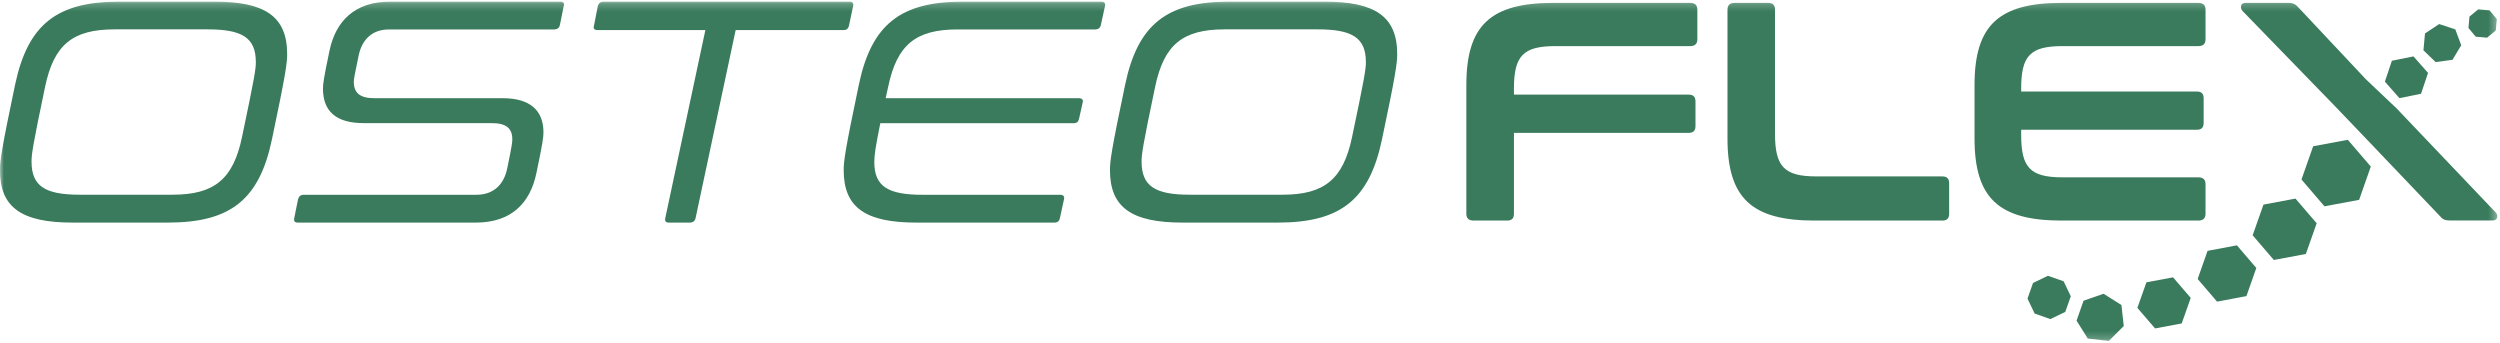
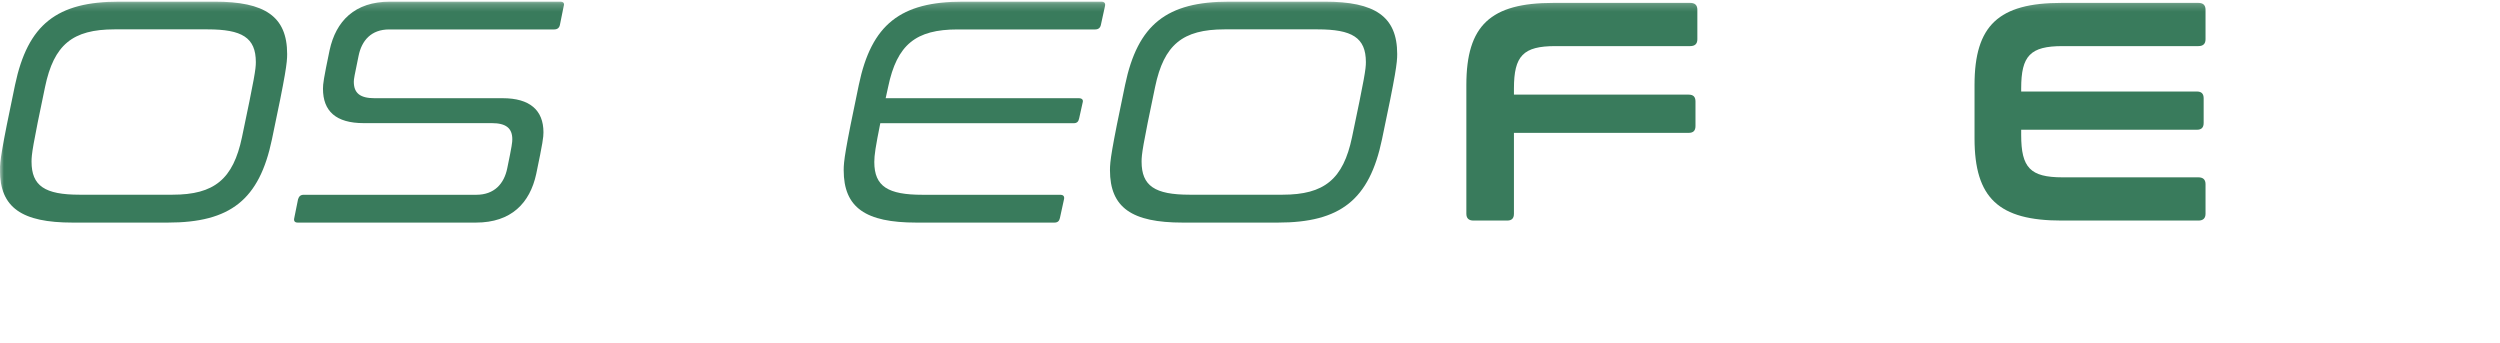
<svg xmlns="http://www.w3.org/2000/svg" width="321" height="44" viewBox="0 0 321 44" fill="none">
  <mask id="mask0_36_289" style="mask-type:luminance" maskUnits="userSpaceOnUse" x="0" y="0" width="321" height="44">
    <path d="M320.66 0.21H0V43.79H320.66V0.21Z" fill="white" />
  </mask>
  <g mask="url(#mask0_36_289)">
    <path d="M27.55 0.21C34.03 0.21 36.87 2.12 36.87 6.94C36.87 8.08 36.71 9.41 34.92 17.88C33.3 25.66 29.57 28.58 21.55 28.58H9.31C2.83 28.58 -0.01 26.68 -0.01 21.85C-0.01 20.71 0.15 19.38 1.93 10.91C3.57 3.13 7.29 0.21 15.32 0.21H27.56H27.55ZM4.05 20.75C4.05 23.87 5.75 25 10.21 25H22.16C27.51 25 29.94 23.01 31.07 17.62C32.69 9.92 32.85 8.87 32.85 7.98C32.85 4.82 31.07 3.77 26.65 3.77H14.7C9.31 3.77 6.92 5.75 5.79 11.14C4.17 18.84 4.05 19.85 4.05 20.74V20.75Z" fill="#397B5C" />
    <path d="M71.93 0.21C72.34 0.21 72.5 0.41 72.38 0.78L71.89 3.21C71.81 3.57 71.57 3.78 71.16 3.78H49.97C47.66 3.78 46.44 5.2 46.04 7.18C45.51 9.73 45.43 10.14 45.43 10.5C45.43 11.96 46.24 12.61 48.1 12.61H64.55C68.03 12.61 69.78 14.15 69.78 16.99C69.78 17.6 69.7 18.29 68.85 22.34C68.04 26.07 65.65 28.58 61.11 28.58H38.22C37.86 28.58 37.69 28.38 37.78 28.01L38.27 25.58C38.39 25.21 38.59 25.01 39 25.01H61.16C63.47 25.01 64.73 23.59 65.13 21.61C65.74 18.69 65.78 18.25 65.78 17.88C65.78 16.46 64.97 15.81 63.15 15.81H46.7C43.13 15.81 41.47 14.27 41.47 11.39C41.47 10.78 41.55 10.13 42.32 6.45C43.13 2.72 45.52 0.21 50.1 0.21H71.94H71.93Z" fill="#397B5C" />
-     <path d="M109.09 0.21C109.45 0.21 109.62 0.41 109.54 0.78L109.01 3.29C108.93 3.65 108.73 3.86 108.32 3.86H94.46L89.31 28.01C89.23 28.37 88.99 28.58 88.58 28.58H85.87C85.47 28.58 85.34 28.38 85.42 28.01L90.57 3.86H76.71C76.31 3.86 76.14 3.66 76.27 3.29L76.76 0.78C76.88 0.42 77.08 0.21 77.49 0.21H109.09Z" fill="#397B5C" />
    <path d="M141.39 0.21C141.8 0.21 141.96 0.41 141.88 0.78L141.35 3.21C141.27 3.57 141.03 3.78 140.62 3.78H122.95C117.6 3.78 115.17 5.72 114.04 11.15L113.72 12.61H138.52C138.92 12.61 139.13 12.81 139.01 13.18L138.56 15.21C138.48 15.61 138.28 15.82 137.87 15.82H113.03C112.42 18.86 112.26 19.91 112.26 20.8C112.26 23.96 114.04 25.01 118.46 25.01H136.13C136.53 25.01 136.7 25.21 136.62 25.58L136.09 28.01C136.01 28.37 135.81 28.58 135.4 28.58H117.65C111.17 28.58 108.33 26.68 108.33 21.85C108.33 20.71 108.49 19.38 110.27 10.91C111.89 3.13 115.62 0.21 123.64 0.21H141.39Z" fill="#397B5C" />
    <path d="M170.08 0.21C176.56 0.21 179.4 2.12 179.4 6.94C179.4 8.08 179.24 9.41 177.45 17.88C175.83 25.66 172.1 28.58 164.08 28.58H151.84C145.36 28.58 142.52 26.68 142.52 21.85C142.52 20.71 142.68 19.38 144.46 10.91C146.08 3.13 149.81 0.21 157.83 0.21H170.07H170.08ZM146.58 20.75C146.58 23.87 148.28 25 152.74 25H164.69C170.04 25 172.47 23.01 173.6 17.62C175.22 9.92 175.38 8.87 175.38 7.98C175.38 4.82 173.6 3.77 169.18 3.77H157.23C151.84 3.77 149.45 5.75 148.32 11.14C146.7 18.84 146.58 19.85 146.58 20.74V20.75Z" fill="#397B5C" />
    <path d="M217.02 0.37C217.62 0.37 217.94 0.65 217.94 1.25V5.04C217.94 5.64 217.62 5.92 217.02 5.92H199.7C195.59 5.92 194.39 7.16 194.39 11.35V12.15H216.82C217.42 12.15 217.7 12.43 217.7 13.03V16.18C217.7 16.78 217.42 17.06 216.82 17.06H194.39V27.44C194.39 28.04 194.11 28.32 193.51 28.32H189.2C188.6 28.32 188.28 28.04 188.28 27.44V10.91C188.28 3.25 191.39 0.37 199.46 0.37H217.02Z" fill="#397B5C" />
-     <path d="M227.03 0.37C227.63 0.37 227.91 0.65 227.91 1.25V17.18C227.91 21.41 229.11 22.65 233.22 22.65H249.39C249.99 22.65 250.27 22.93 250.27 23.53V27.44C250.27 28.04 249.99 28.32 249.39 28.32H232.99C224.93 28.32 221.81 25.45 221.81 17.78V1.25C221.81 0.65 222.13 0.37 222.73 0.37H227.04H227.03Z" fill="#397B5C" />
    <path d="M282.27 0.37C282.87 0.37 283.19 0.65 283.19 1.25V5.04C283.19 5.64 282.87 5.92 282.27 5.92H264.83C260.68 5.92 259.52 7.16 259.52 11.35V11.75H282.07C282.67 11.75 282.95 12.03 282.95 12.63V15.78C282.95 16.38 282.67 16.66 282.07 16.66H259.52V17.34C259.52 21.53 260.68 22.77 264.83 22.77H282.27C282.87 22.77 283.19 23.05 283.19 23.65V27.44C283.19 28.04 282.87 28.32 282.27 28.32H264.71C256.65 28.32 253.53 25.45 253.53 17.78V10.91C253.53 3.25 256.64 0.37 264.71 0.37H282.27Z" fill="#397B5C" />
-     <path d="M307.63 13.82L320.44 27.27C320.8 27.63 320.76 28.31 320.04 28.31H314.57C313.93 28.31 313.61 28.15 313.29 27.75L303.43 17.41L299.8 13.62L287.94 1.41C287.62 1.05 287.62 0.37 288.34 0.37H293.81C294.45 0.37 294.77 0.57 295.09 0.93L303.79 10.19L307.62 13.82H307.63Z" fill="#397B5C" />
-     <path d="M304.41 21.39L302.91 25.66L298.46 26.49L295.51 23.05L297.01 18.78L301.46 17.95L304.41 21.39ZM294.74 25.5L290.63 26.27L289.24 30.21L291.96 33.38L296.07 32.61L297.46 28.67L294.74 25.5ZM287.22 31.5L283.45 32.21L282.18 35.82L284.67 38.73L288.44 38.02L289.71 34.41L287.22 31.5ZM279.02 35.61L275.6 36.25L274.44 39.53L276.71 42.17L280.13 41.53L281.29 38.25L279.02 35.61ZM272.4 39.17L270.1 37.72L267.53 38.61L266.63 41.17L268.07 43.47L270.77 43.78L272.69 41.86L272.39 39.16L272.4 39.17ZM309.89 7.24L307.12 7.8L306.22 10.48L308.09 12.6L310.86 12.04L311.76 9.36L309.89 7.24ZM264.97 36.12L262.96 35.41L261.04 36.33L260.33 38.34L261.25 40.26L263.26 40.97L265.18 40.05L265.89 38.04L264.97 36.12ZM315.26 3.77L313.19 3.09L311.37 4.29L311.17 6.46L312.74 7.97L314.9 7.68L316.02 5.81L315.26 3.77ZM319.66 1.33L318.2 1.2L317.08 2.13L316.95 3.59L317.88 4.71L319.34 4.84L320.46 3.91L320.59 2.45L319.66 1.33Z" fill="#397B5C" />
  </g>
</svg>